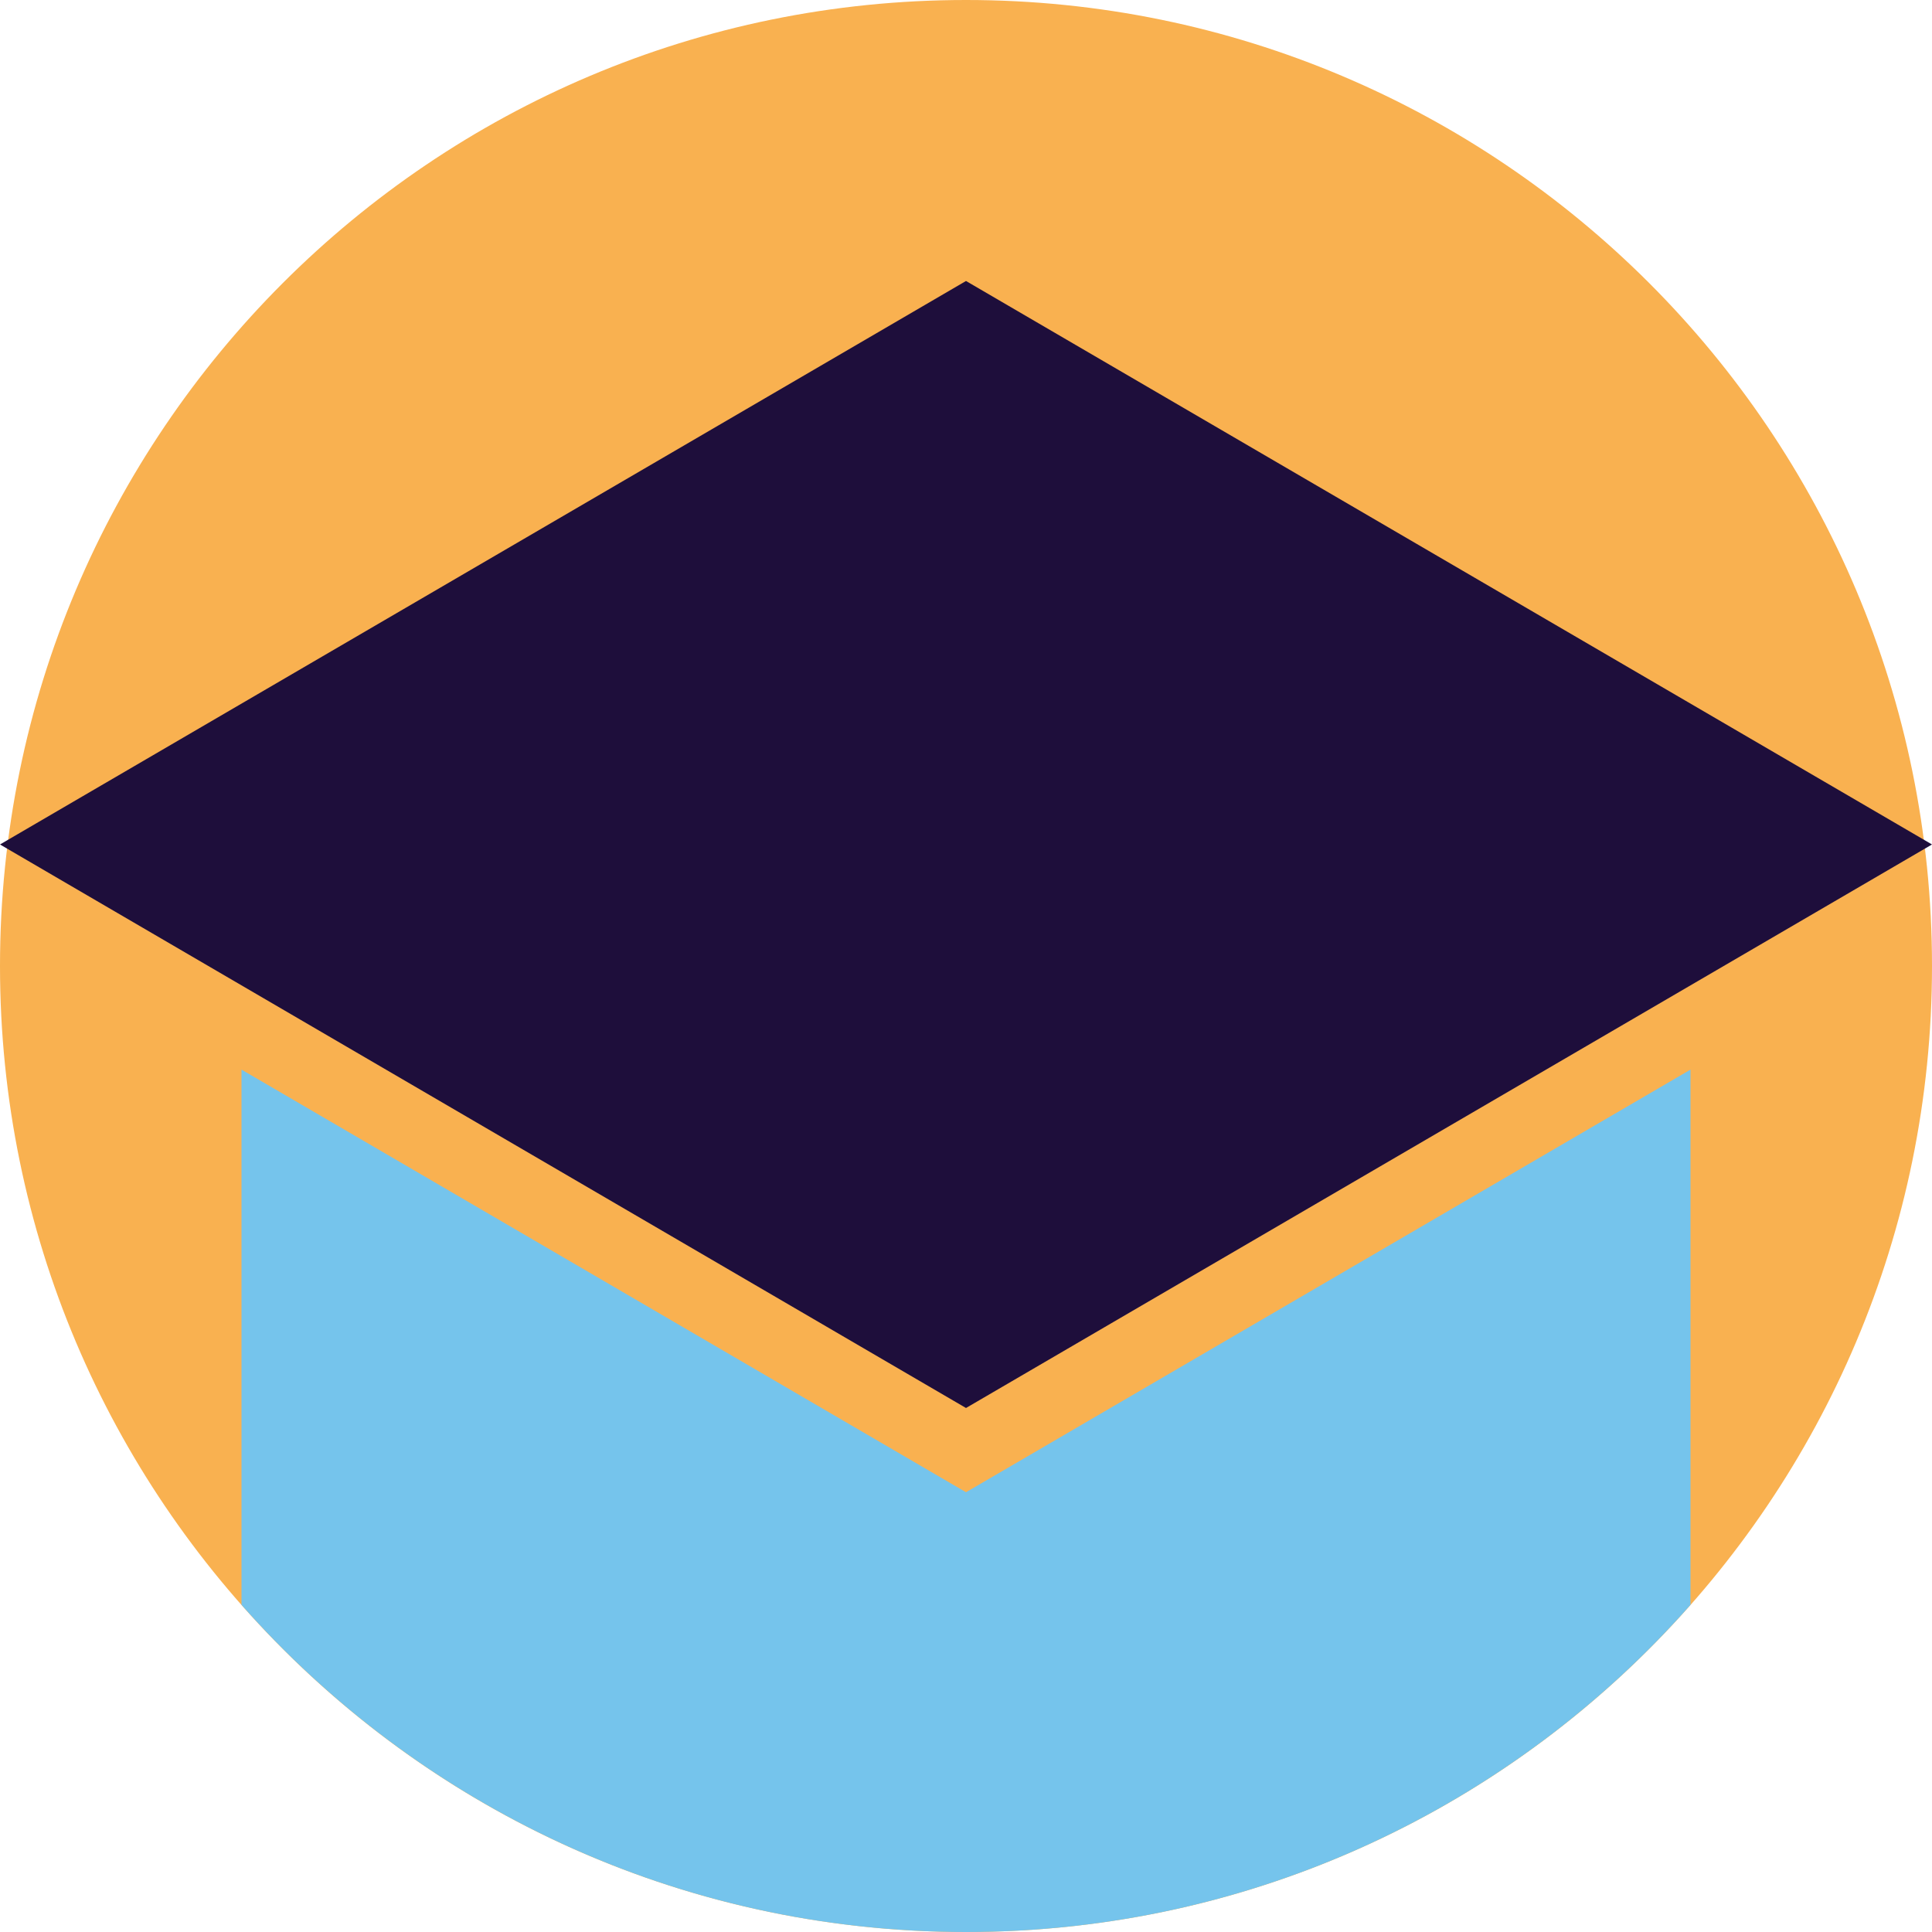
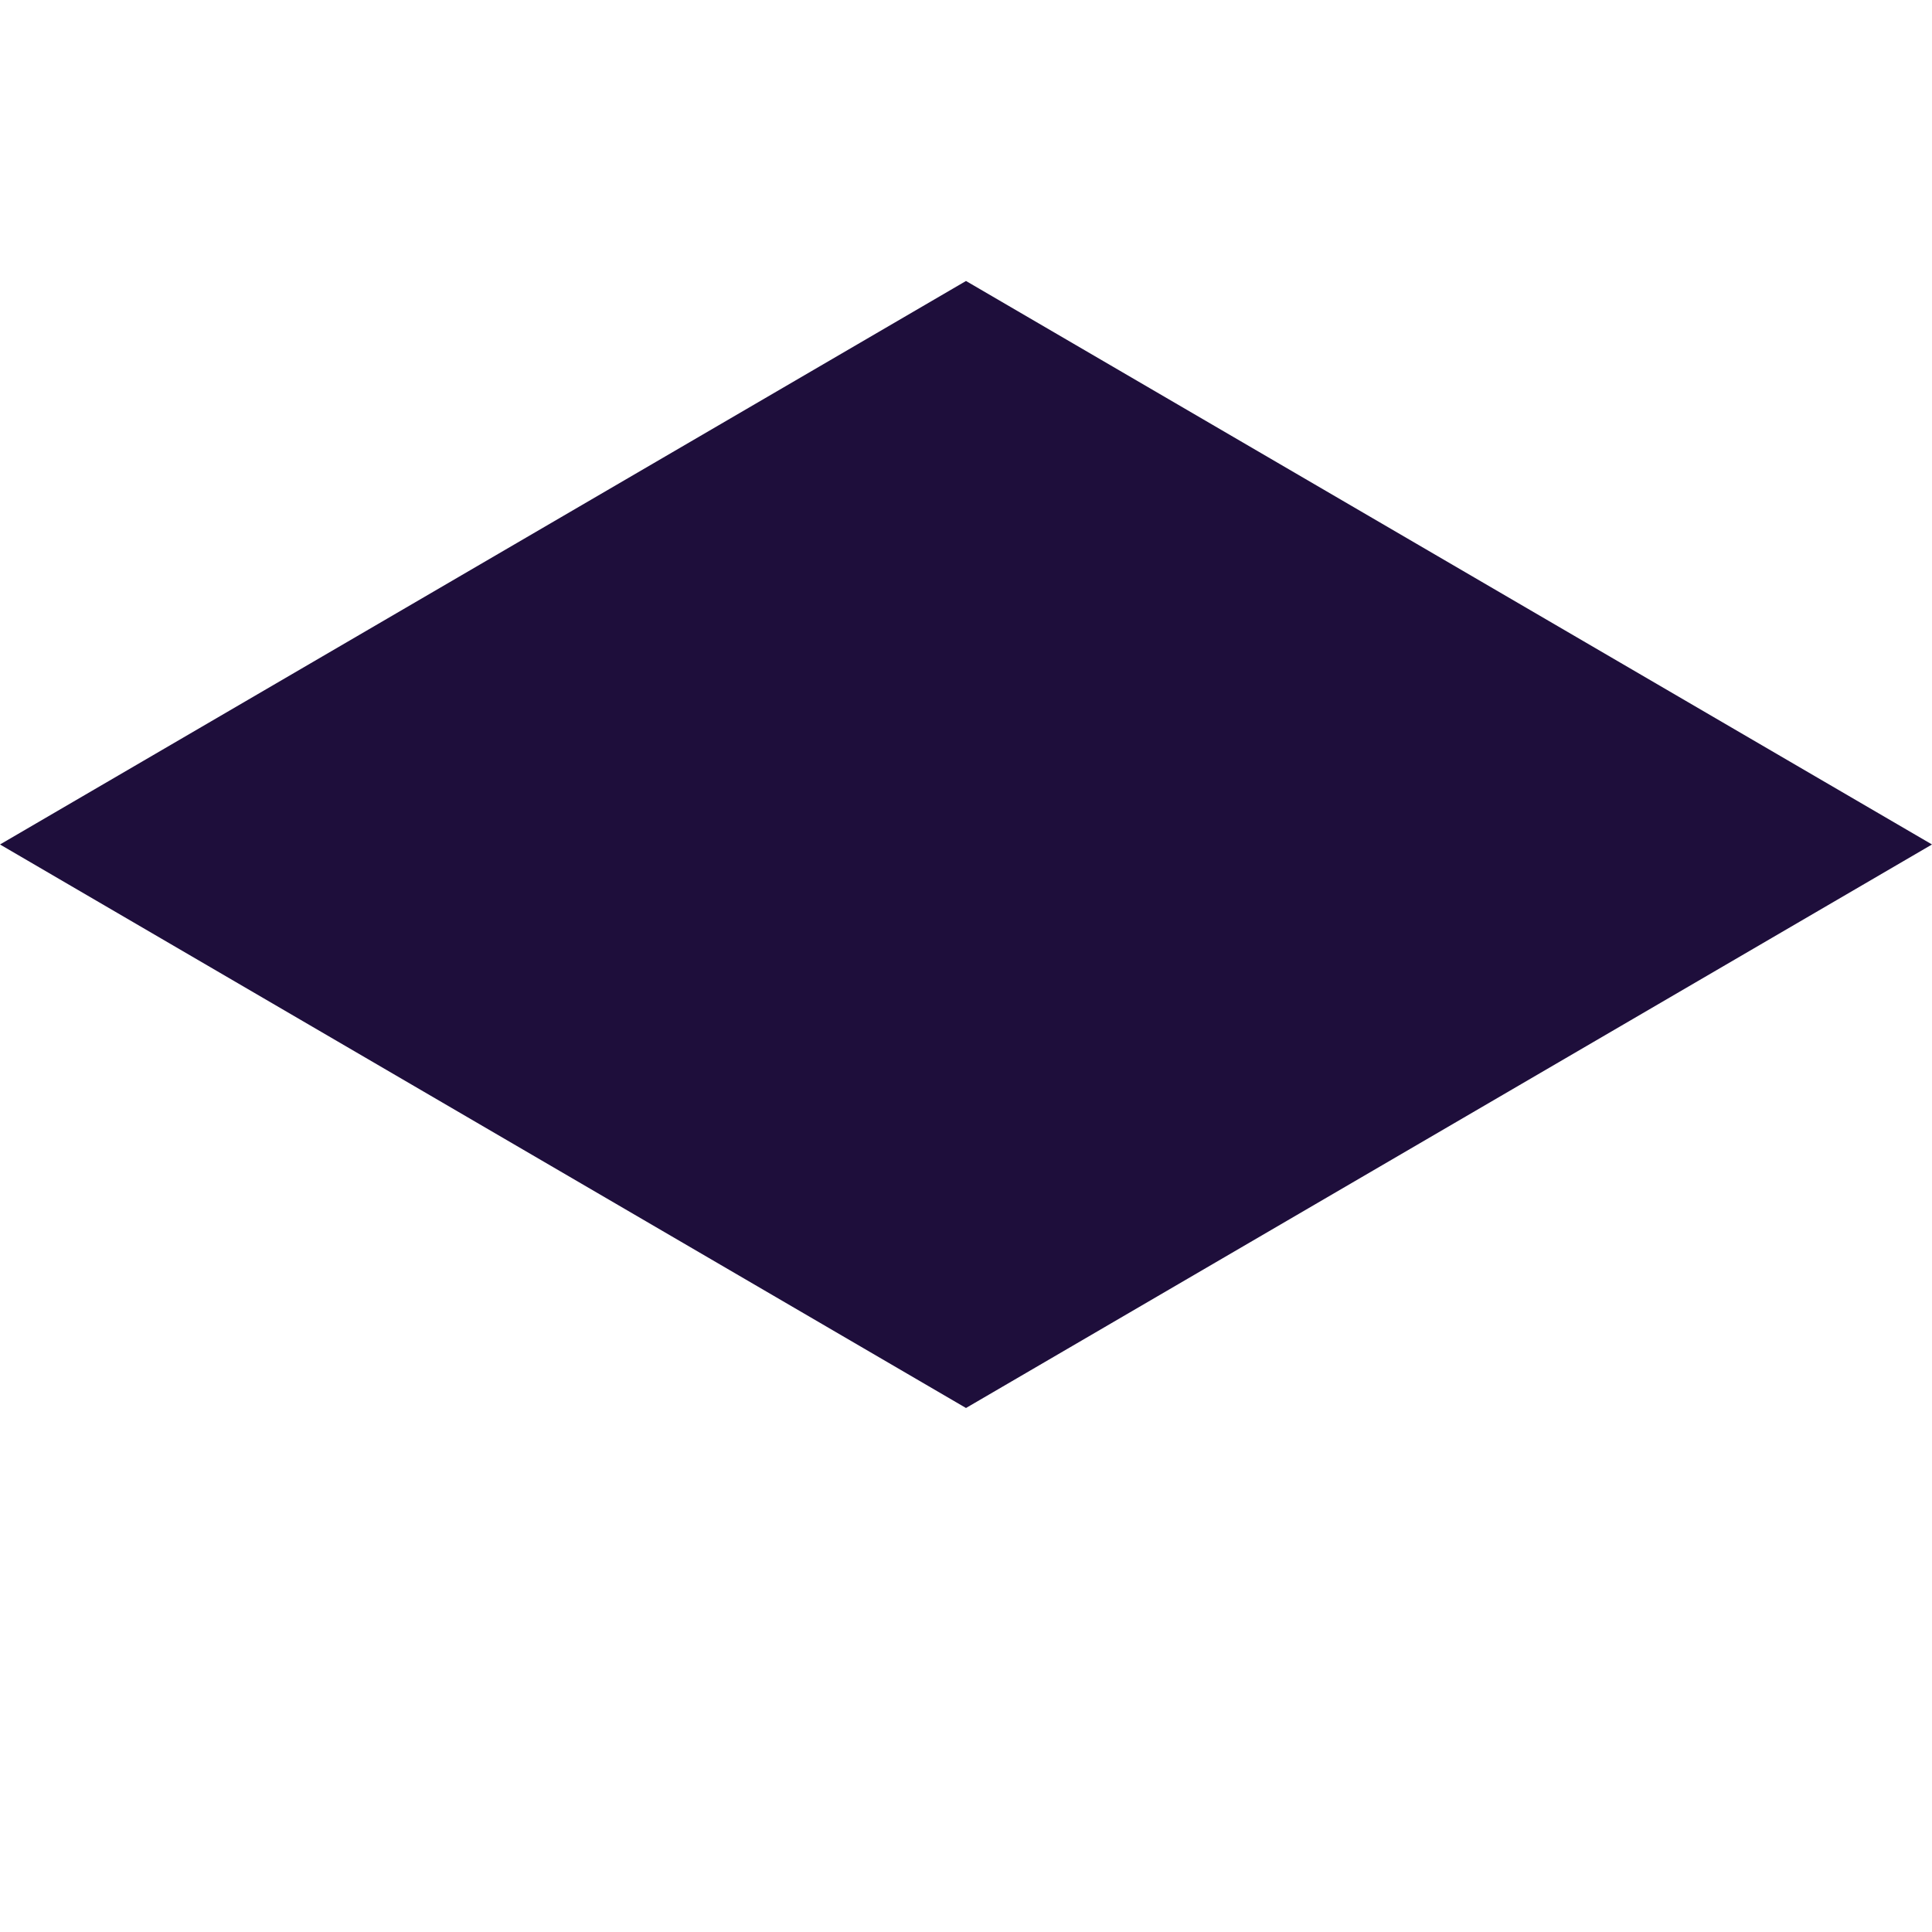
<svg xmlns="http://www.w3.org/2000/svg" width="80" height="80" viewBox="0 0 80 80" fill="none">
-   <path d="M40 80C62.092 80 80 62.092 80 40C80 17.908 62.092 0 40 0C17.908 0 0 17.908 0 40C0 62.092 17.908 80 40 80Z" fill="#F9B150" />
  <path d="M40 11.635L0 34.968L40 58.302L80 34.968L40 11.635Z" fill="#1E0E3B" />
-   <path d="M70 66.453V44.29L40 61.79L10 44.29V66.453C17.33 74.758 28.052 80 40 80C51.948 80 62.67 74.76 70 66.453Z" fill="#75C4EC" />
</svg>